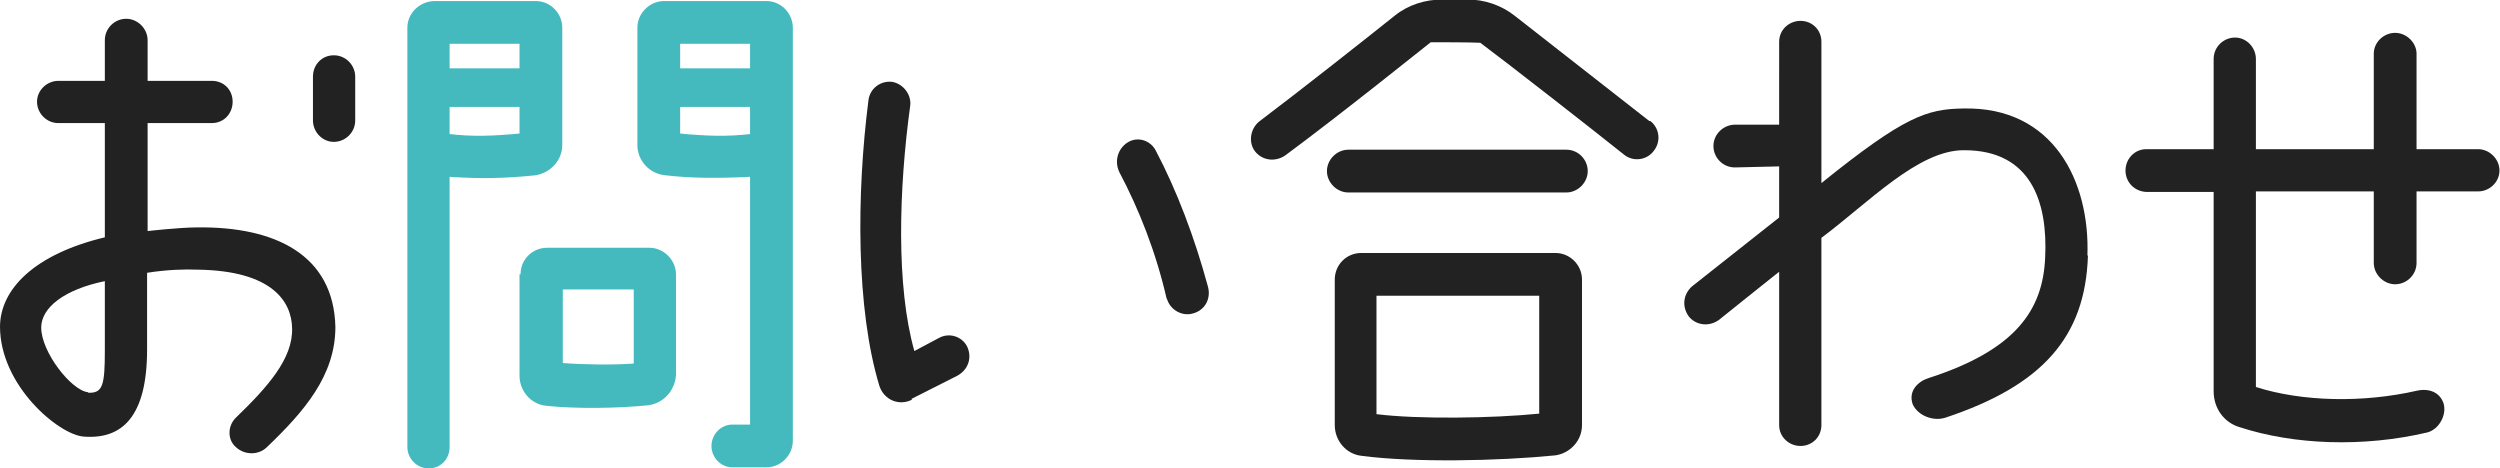
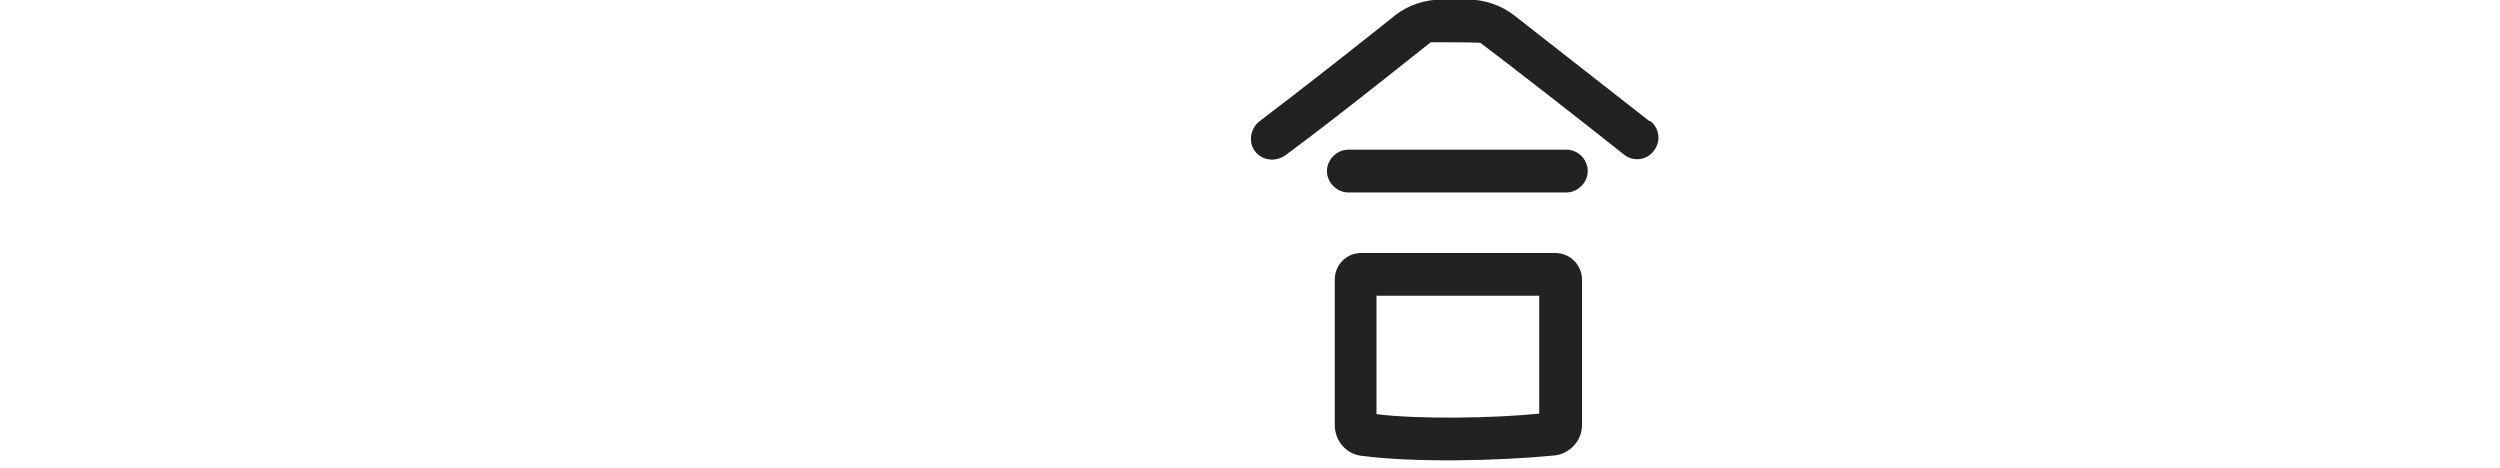
<svg xmlns="http://www.w3.org/2000/svg" id="_レイヤー_2" viewBox="0 0 47.93 8.98">
  <defs>
    <style>.cls-1{fill:#222;}.cls-1,.cls-2{stroke-width:0px;}.cls-2{fill:#44babf;}</style>
  </defs>
  <g id="_タイトル">
    <g id="title77">
-       <path class="cls-1" d="M0,6.27c0-.73.67-1.4,2.01-1.72v-2.19h-.89c-.23,0-.41-.19-.41-.41s.19-.4.41-.4h.89v-.78c0-.23.19-.41.41-.41s.41.19.41.41v.78h1.23c.23,0,.4.17.4.4s-.17.41-.4.41h-1.23v2.07s.61-.07.95-.07c1.5-.02,2.62.53,2.65,1.91,0,.93-.6,1.62-1.31,2.3-.16.16-.43.16-.6,0-.16-.14-.16-.4,0-.56.6-.58,1.1-1.13,1.08-1.72-.01-.5-.37-1.1-1.81-1.12-.25-.01-.59,0-.97.06v1.47c0,1.29-.48,1.73-1.22,1.67-.48-.04-1.6-.98-1.6-2.11ZM1.69,7.53c.28.01.32-.14.32-.81v-1.33c-.78.16-1.22.51-1.22.89,0,.47.58,1.21.9,1.24ZM6.81,2.31c0,.23-.19.41-.41.41s-.4-.19-.4-.41v-.84c0-.23.17-.41.4-.41s.41.19.41.41v.84Z" />
-       <path class="cls-2" d="M8.62,8.57c0,.23-.17.41-.4.41s-.41-.19-.41-.41V.53c0-.28.24-.51.53-.51h1.93c.29,0,.51.24.51.51v2.25c0,.29-.22.53-.51.58-.57.06-1.06.07-1.65.03v5.17ZM9.96.84h-1.34v.47h1.34v-.47ZM9.96,2.56v-.51h-1.34v.52c.42.05.82.04,1.34-.01ZM9.98,5.26c0-.29.23-.51.51-.51h1.96c.28,0,.51.24.51.51v1.93c-.02.3-.24.54-.53.58-.6.06-1.39.07-1.96.01-.29-.03-.51-.28-.51-.58v-1.94ZM12.15,5.55h-1.36v1.41c.37.03.97.04,1.36.01v-1.42ZM12.22.53c0-.28.24-.51.51-.51h1.96c.29,0,.51.24.51.51v7.92c0,.28-.23.51-.51.51h-.65c-.22,0-.4-.19-.4-.41s.18-.41.4-.41h.34V3.39c-.62.03-1.11.03-1.63-.03-.3-.03-.53-.28-.53-.58V.53ZM14.38.84h-1.34v.47h1.34v-.47ZM14.38,2.57v-.52h-1.34v.51c.52.05.92.06,1.34.01Z" />
-       <path class="cls-1" d="M17.49,7.66c-.25.13-.54.01-.63-.26-.45-1.48-.44-3.68-.21-5.48.03-.23.24-.38.46-.35.21.04.37.25.34.46-.22,1.61-.27,3.46.08,4.7l.47-.25c.2-.11.44-.03.54.16.1.21.03.44-.18.56l-.89.45ZM22.37,5.74c-.21-.92-.54-1.74-.91-2.44-.1-.21-.03-.45.16-.57s.44-.04.54.16c.4.76.74,1.65,1,2.61.06.23-.06.45-.29.51-.21.06-.44-.07-.5-.29Z" />
      <path class="cls-1" d="M31.64,2.32c.18.14.21.4.06.58-.13.17-.39.21-.57.06-.6-.48-2.24-1.76-2.75-2.14-.19-.01-.75-.01-.95-.01-.13.1-1.72,1.38-2.79,2.17-.19.13-.44.1-.58-.08-.13-.17-.09-.43.08-.57.77-.58,2.05-1.59,2.6-2.03.26-.21.59-.31.92-.31h.47c.33,0,.66.11.92.32l2.57,2.01ZM25.85,2.87h4.18c.23,0,.41.19.41.41s-.19.41-.41.41h-4.18c-.22,0-.41-.19-.41-.41s.19-.41.41-.41ZM30.33,8.15c0,.3-.23.54-.51.58-1.1.11-2.72.14-3.71.01-.3-.03-.52-.29-.52-.59v-2.79c0-.28.22-.51.51-.51h3.72c.28,0,.51.23.51.51v2.79ZM29.51,7.93v-2.26h-3.12v2.27c.79.1,2.23.08,3.12-.01Z" />
-       <path class="cls-1" d="M40.03,4.9c-.05,1.56-.87,2.49-2.74,3.11-.23.07-.52-.04-.62-.26-.09-.26.11-.44.3-.5,1.68-.54,2.2-1.31,2.24-2.32.05-1.04-.26-2.05-1.55-2.05-.88-.01-1.84,1.01-2.74,1.68v3.59c0,.23-.18.4-.4.4s-.41-.17-.41-.4v-2.94c-.45.36-.88.7-1.15.92-.19.14-.44.11-.58-.06-.14-.19-.11-.43.06-.58l1.67-1.32v-.98l-.85.02c-.23,0-.41-.19-.41-.41s.18-.4.4-.41h.86V.8c0-.23.19-.4.41-.4s.4.17.4.4v2.71c1.59-1.28,2.02-1.42,2.72-1.43,1.73-.04,2.43,1.4,2.38,2.82Z" />
-       <path class="cls-1" d="M42.44,3.68h-1.29c-.23-.01-.4-.19-.4-.41s.17-.41.4-.41h1.29v-1.73c0-.23.19-.41.41-.41s.4.19.4.41v1.73h2.26v-1.83c0-.22.19-.4.41-.4s.41.19.41.4v1.83h1.18c.22,0,.41.19.41.41s-.19.4-.41.4h-1.18v1.37c0,.23-.19.41-.41.41s-.41-.19-.41-.41v-1.37h-2.26v3.75c.88.28,2.04.31,3.09.07.23-.05.44.03.51.25.06.22-.09.49-.31.55-1.23.29-2.56.24-3.6-.1-.28-.08-.5-.34-.5-.69v-3.82Z" />
    </g>
  </g>
</svg>